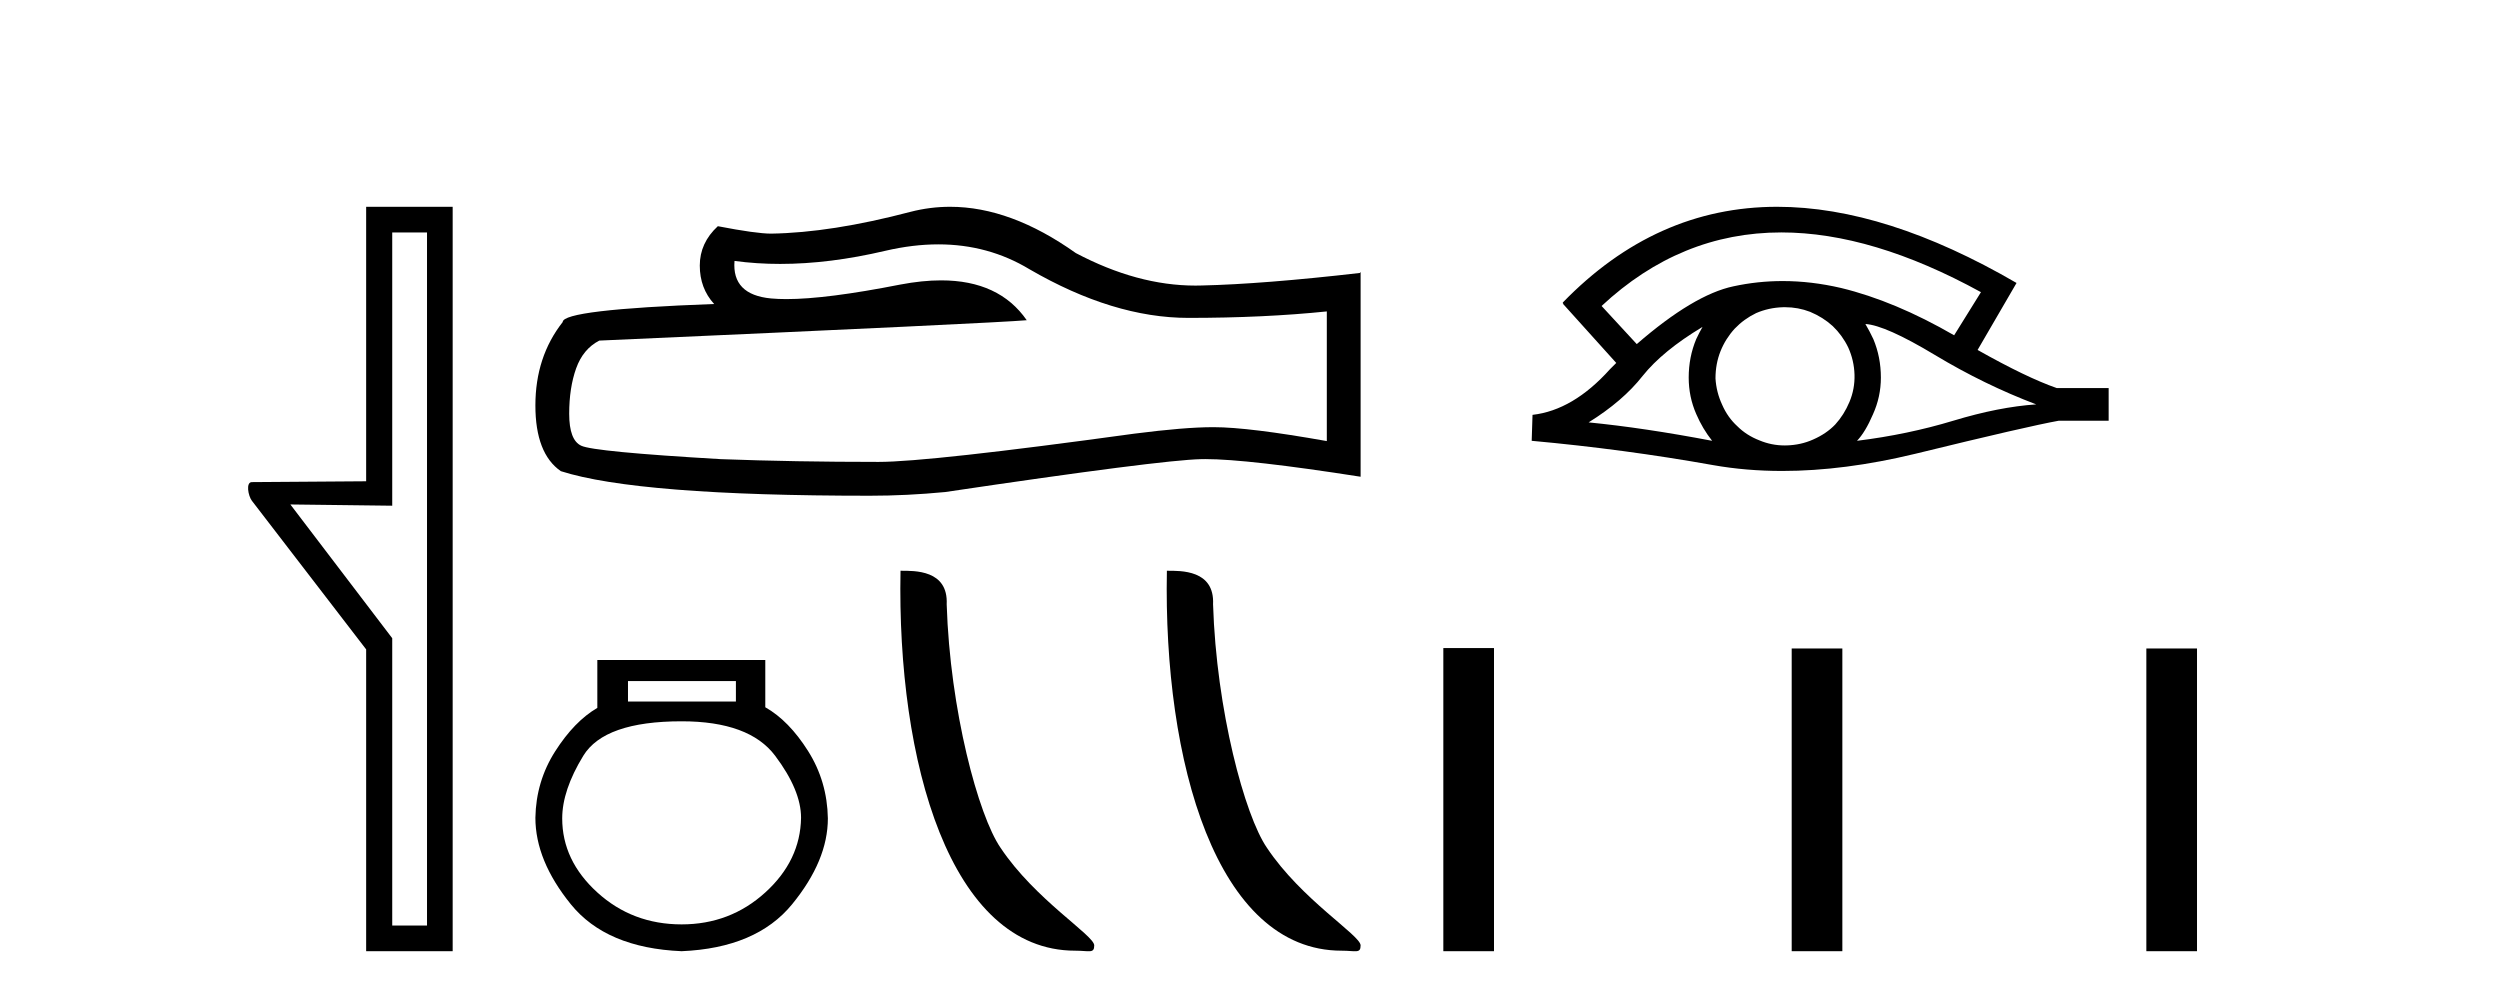
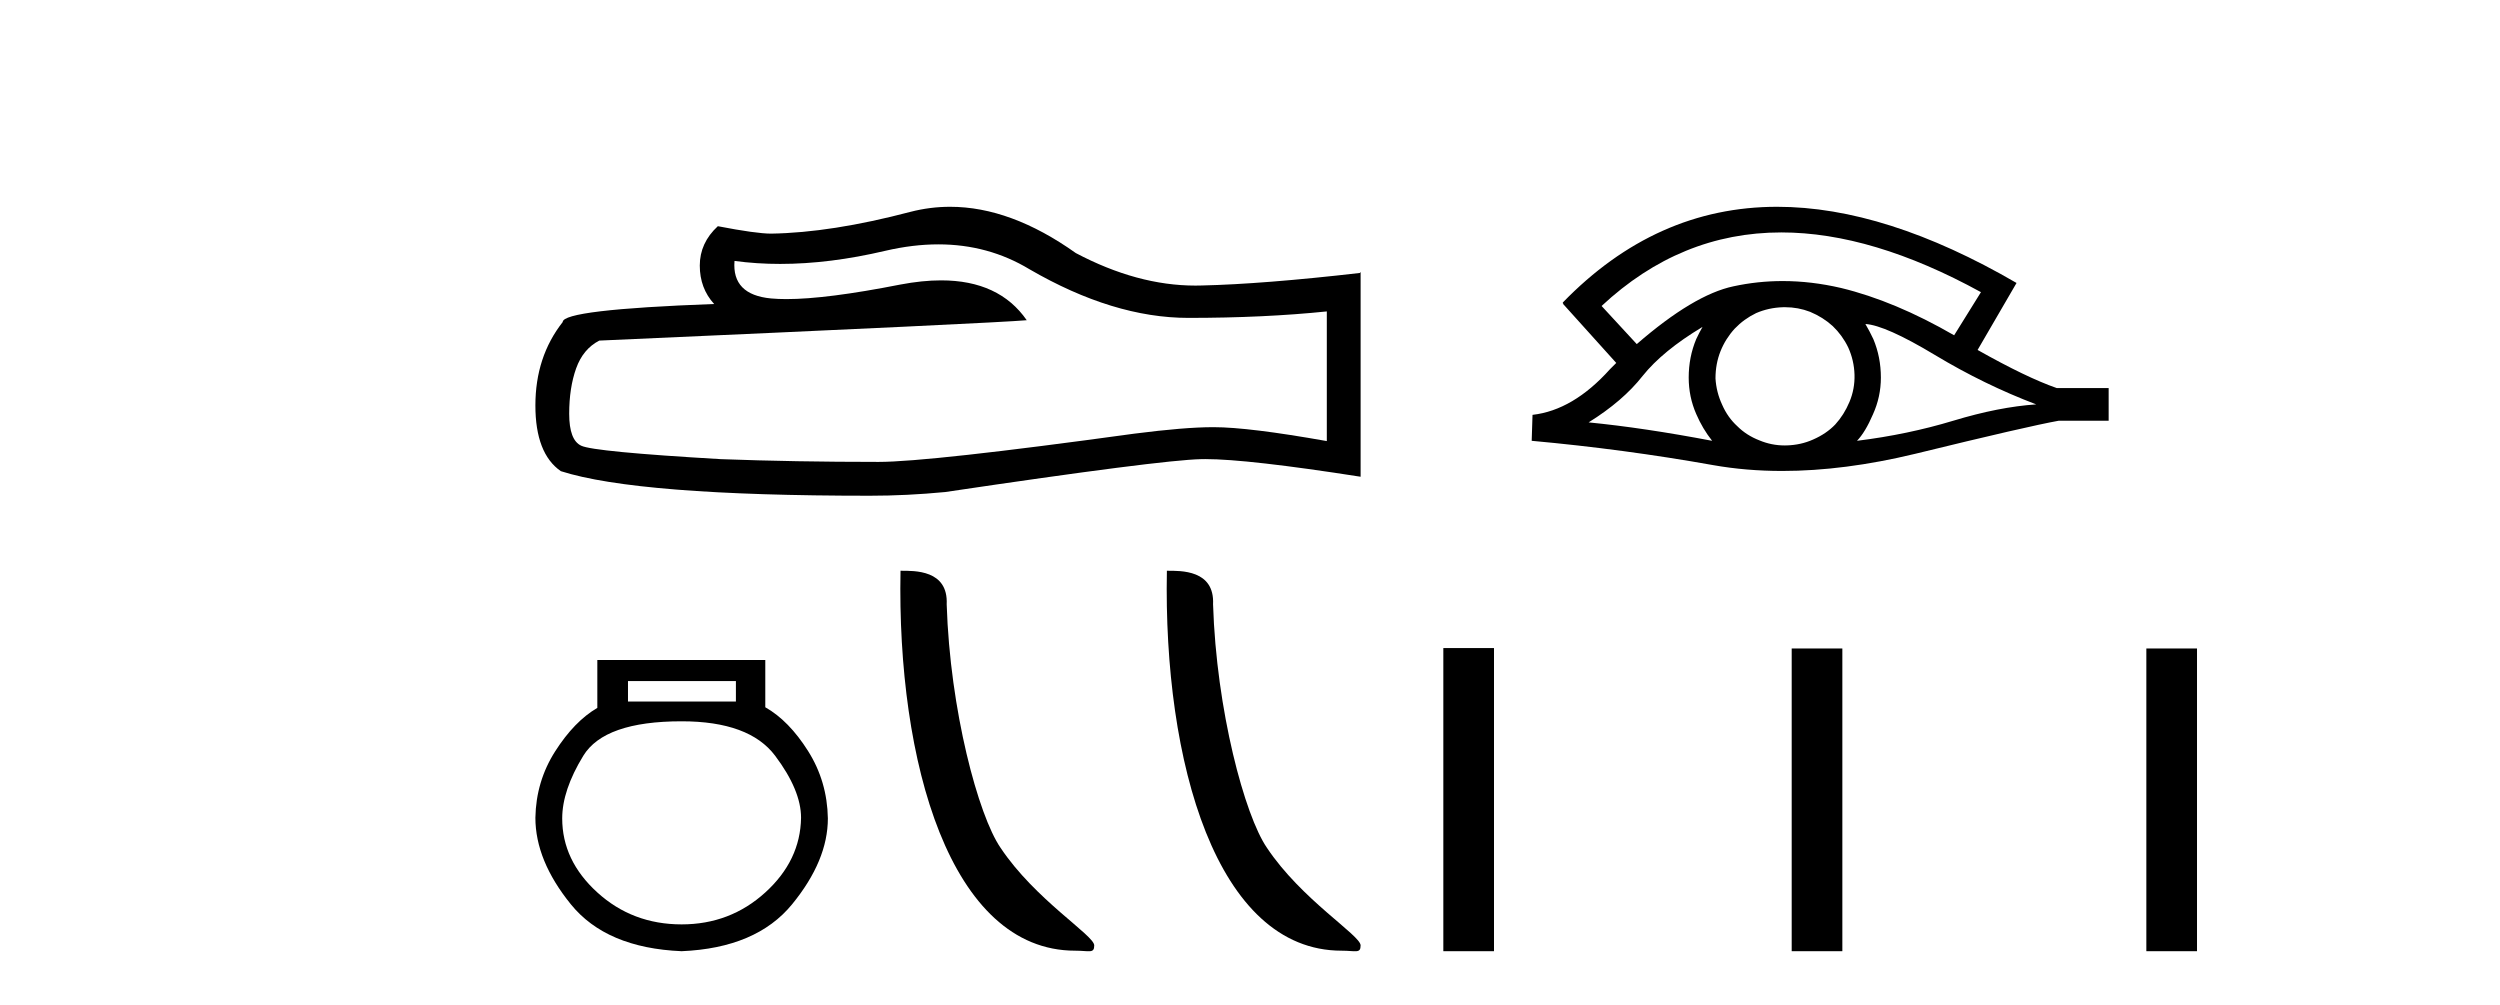
<svg xmlns="http://www.w3.org/2000/svg" width="102.0" height="41.0">
-   <path d="M 17.422 9.484 L 17.422 37.762 L 16.003 37.762 L 16.003 26.039 L 11.847 20.582 L 16.003 20.633 L 16.003 9.484 ZM 14.939 8.437 L 14.939 19.636 L 10.276 19.67 C 10.023 19.67 10.124 20.228 10.276 20.43 L 14.939 26.495 L 14.939 38.809 L 18.469 38.809 L 18.469 8.437 Z" style="fill:#000000;stroke:none" />
  <path d="M 38.284 9.97 Q 40.323 9.97 42.004 10.986 Q 45.424 12.97 48.485 12.97 Q 51.564 12.97 54.134 12.706 L 54.134 17.996 Q 50.941 17.429 49.524 17.429 L 49.486 17.429 Q 48.334 17.429 46.274 17.694 Q 37.904 18.846 35.844 18.846 Q 32.425 18.846 29.401 18.733 Q 24.224 18.431 23.714 18.185 Q 23.223 17.958 23.223 16.881 Q 23.223 15.823 23.506 15.03 Q 23.79 14.236 24.451 13.896 Q 40.625 13.178 41.891 13.065 Q 40.764 11.439 38.398 11.439 Q 37.631 11.439 36.732 11.61 Q 33.72 12.203 32.087 12.203 Q 31.744 12.203 31.461 12.177 Q 29.855 12.026 29.968 10.646 L 29.968 10.646 Q 30.87 10.768 31.831 10.768 Q 33.85 10.768 36.128 10.231 Q 37.252 9.97 38.284 9.97 ZM 38.765 8.437 Q 37.947 8.437 37.148 8.643 Q 33.917 9.494 31.461 9.532 Q 30.856 9.532 29.288 9.229 Q 28.551 9.909 28.551 10.835 Q 28.551 11.761 29.137 12.403 Q 22.958 12.63 22.958 13.14 Q 21.844 14.557 21.844 16.541 Q 21.844 18.506 22.883 19.224 Q 26.019 20.226 35.485 20.226 Q 36.997 20.226 38.565 20.075 Q 47.332 18.771 49.014 18.733 Q 49.093 18.731 49.179 18.731 Q 50.907 18.731 55.513 19.451 L 55.513 11.1 L 55.476 11.138 Q 51.527 11.591 49.033 11.648 Q 48.905 11.652 48.776 11.652 Q 46.403 11.652 43.893 10.325 Q 41.238 8.437 38.765 8.437 Z" style="fill:#000000;stroke:none" />
  <path d="M 30.025 27.788 L 30.025 28.622 L 25.622 28.622 L 25.622 27.788 ZM 27.81 29.429 Q 30.572 29.429 31.627 30.836 Q 32.683 32.243 32.683 33.364 Q 32.657 35.11 31.224 36.412 Q 29.791 37.715 27.81 37.715 Q 25.804 37.715 24.371 36.412 Q 22.938 35.11 22.938 33.39 Q 22.938 32.243 23.798 30.836 Q 24.658 29.429 27.81 29.429 ZM 24.371 26.928 L 24.371 28.882 Q 23.433 29.429 22.651 30.654 Q 21.87 31.879 21.844 33.364 Q 21.844 35.11 23.29 36.894 Q 24.736 38.679 27.81 38.809 Q 30.859 38.679 32.318 36.894 Q 33.777 35.11 33.777 33.39 Q 33.751 31.879 32.969 30.641 Q 32.188 29.403 31.224 28.856 L 31.224 26.928 Z" style="fill:#000000;stroke:none" />
  <path d="M 43.868 38.788 C 44.443 38.788 44.645 38.917 44.645 38.572 C 44.645 38.161 42.234 36.709 40.822 34.589 C 39.916 33.272 38.76 28.973 38.625 24.658 C 38.693 23.243 37.304 23.287 36.741 23.287 C 36.591 31.087 38.764 38.788 43.868 38.788 Z" style="fill:#000000;stroke:none" />
  <path d="M 54.737 38.788 C 55.311 38.788 55.514 38.917 55.513 38.572 C 55.513 38.161 53.102 36.709 51.69 34.589 C 50.785 33.272 49.628 28.973 49.493 24.658 C 49.561 23.243 48.172 23.287 47.609 23.287 C 47.459 31.087 49.632 38.788 54.737 38.788 Z" style="fill:#000000;stroke:none" />
  <path d="M 72.677 9.483 Q 76.385 9.483 80.823 11.92 L 79.729 13.68 Q 77.304 12.279 75.117 11.75 Q 73.903 11.467 72.732 11.467 Q 71.713 11.467 70.727 11.681 Q 69.104 12.023 66.78 14.039 L 65.345 12.484 Q 68.562 9.483 72.677 9.483 ZM 69.463 13.338 Q 69.326 13.578 69.206 13.834 Q 68.899 14.568 68.899 15.405 Q 68.899 16.191 69.206 16.892 Q 69.463 17.49 69.855 17.985 Q 67.071 17.455 64.816 17.233 Q 66.217 16.362 67.02 15.337 Q 67.84 14.312 69.463 13.338 ZM 76.108 13.219 Q 76.928 13.27 78.944 14.483 Q 80.959 15.696 83.078 16.499 Q 81.557 16.601 79.695 17.165 Q 77.833 17.729 75.766 17.985 Q 76.108 17.626 76.415 16.909 Q 76.74 16.191 76.74 15.405 Q 76.74 14.568 76.432 13.834 Q 76.279 13.509 76.108 13.219 ZM 72.832 12.534 Q 73.364 12.534 73.853 12.723 Q 74.382 12.945 74.775 13.304 Q 75.168 13.68 75.407 14.175 Q 75.647 14.705 75.664 15.286 Q 75.681 15.867 75.459 16.396 Q 75.237 16.926 74.878 17.319 Q 74.519 17.695 73.972 17.934 Q 73.477 18.156 72.896 18.173 Q 72.855 18.174 72.814 18.174 Q 72.278 18.174 71.786 17.968 Q 71.256 17.763 70.88 17.387 Q 70.488 17.028 70.265 16.516 Q 70.026 16.003 69.992 15.44 Q 69.992 14.842 70.197 14.329 Q 70.402 13.817 70.778 13.407 Q 71.154 13.014 71.649 12.775 Q 72.162 12.553 72.742 12.535 Q 72.787 12.534 72.832 12.534 ZM 72.509 8.437 Q 67.55 8.437 63.757 12.348 L 63.791 12.382 L 63.757 12.382 L 65.943 14.808 Q 65.807 14.944 65.687 15.064 Q 64.184 16.738 62.527 16.926 L 62.493 17.985 Q 66.251 18.327 69.89 18.976 Q 71.238 19.215 72.715 19.215 Q 75.241 19.215 78.141 18.515 Q 82.753 17.387 84 17.165 L 86.033 17.165 L 86.033 15.833 L 83.915 15.833 Q 82.685 15.405 80.686 14.278 L 82.275 11.545 Q 76.929 8.437 72.509 8.437 Z" style="fill:#000000;stroke:none" />
  <path d="M 58.888 26.441 L 58.888 38.809 L 60.955 38.809 L 60.955 26.441 ZM 73.101 26.458 L 73.101 38.809 L 75.168 38.809 L 75.168 26.458 ZM 87.571 26.458 L 87.571 38.809 L 89.638 38.809 L 89.638 26.458 Z" style="fill:#000000;stroke:none" />
</svg>